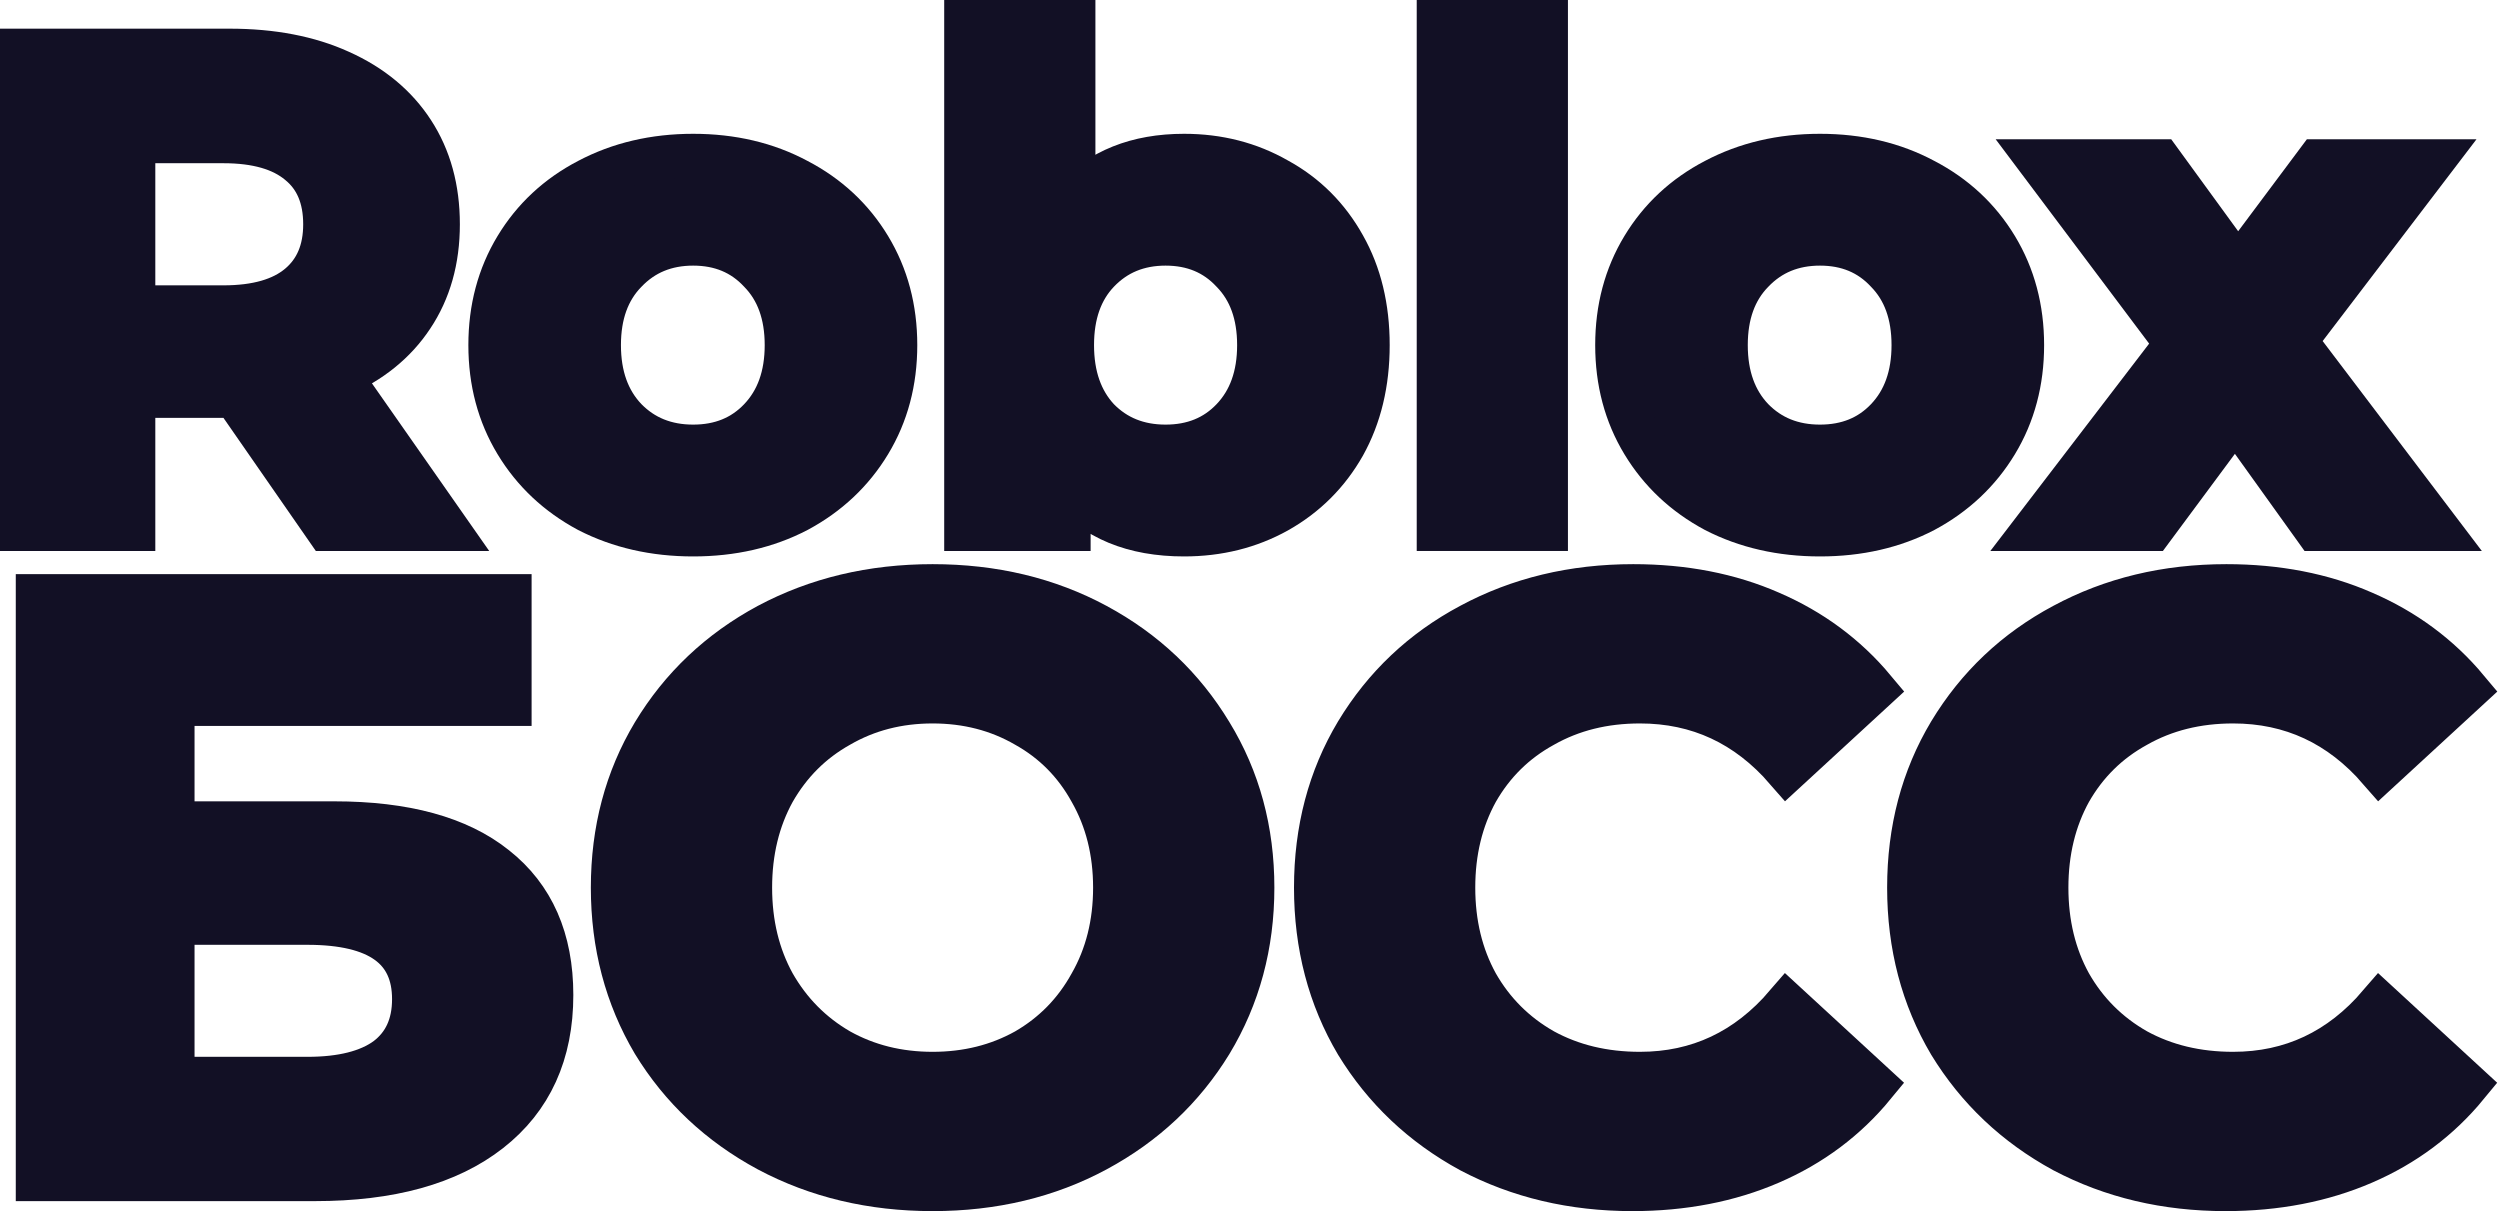
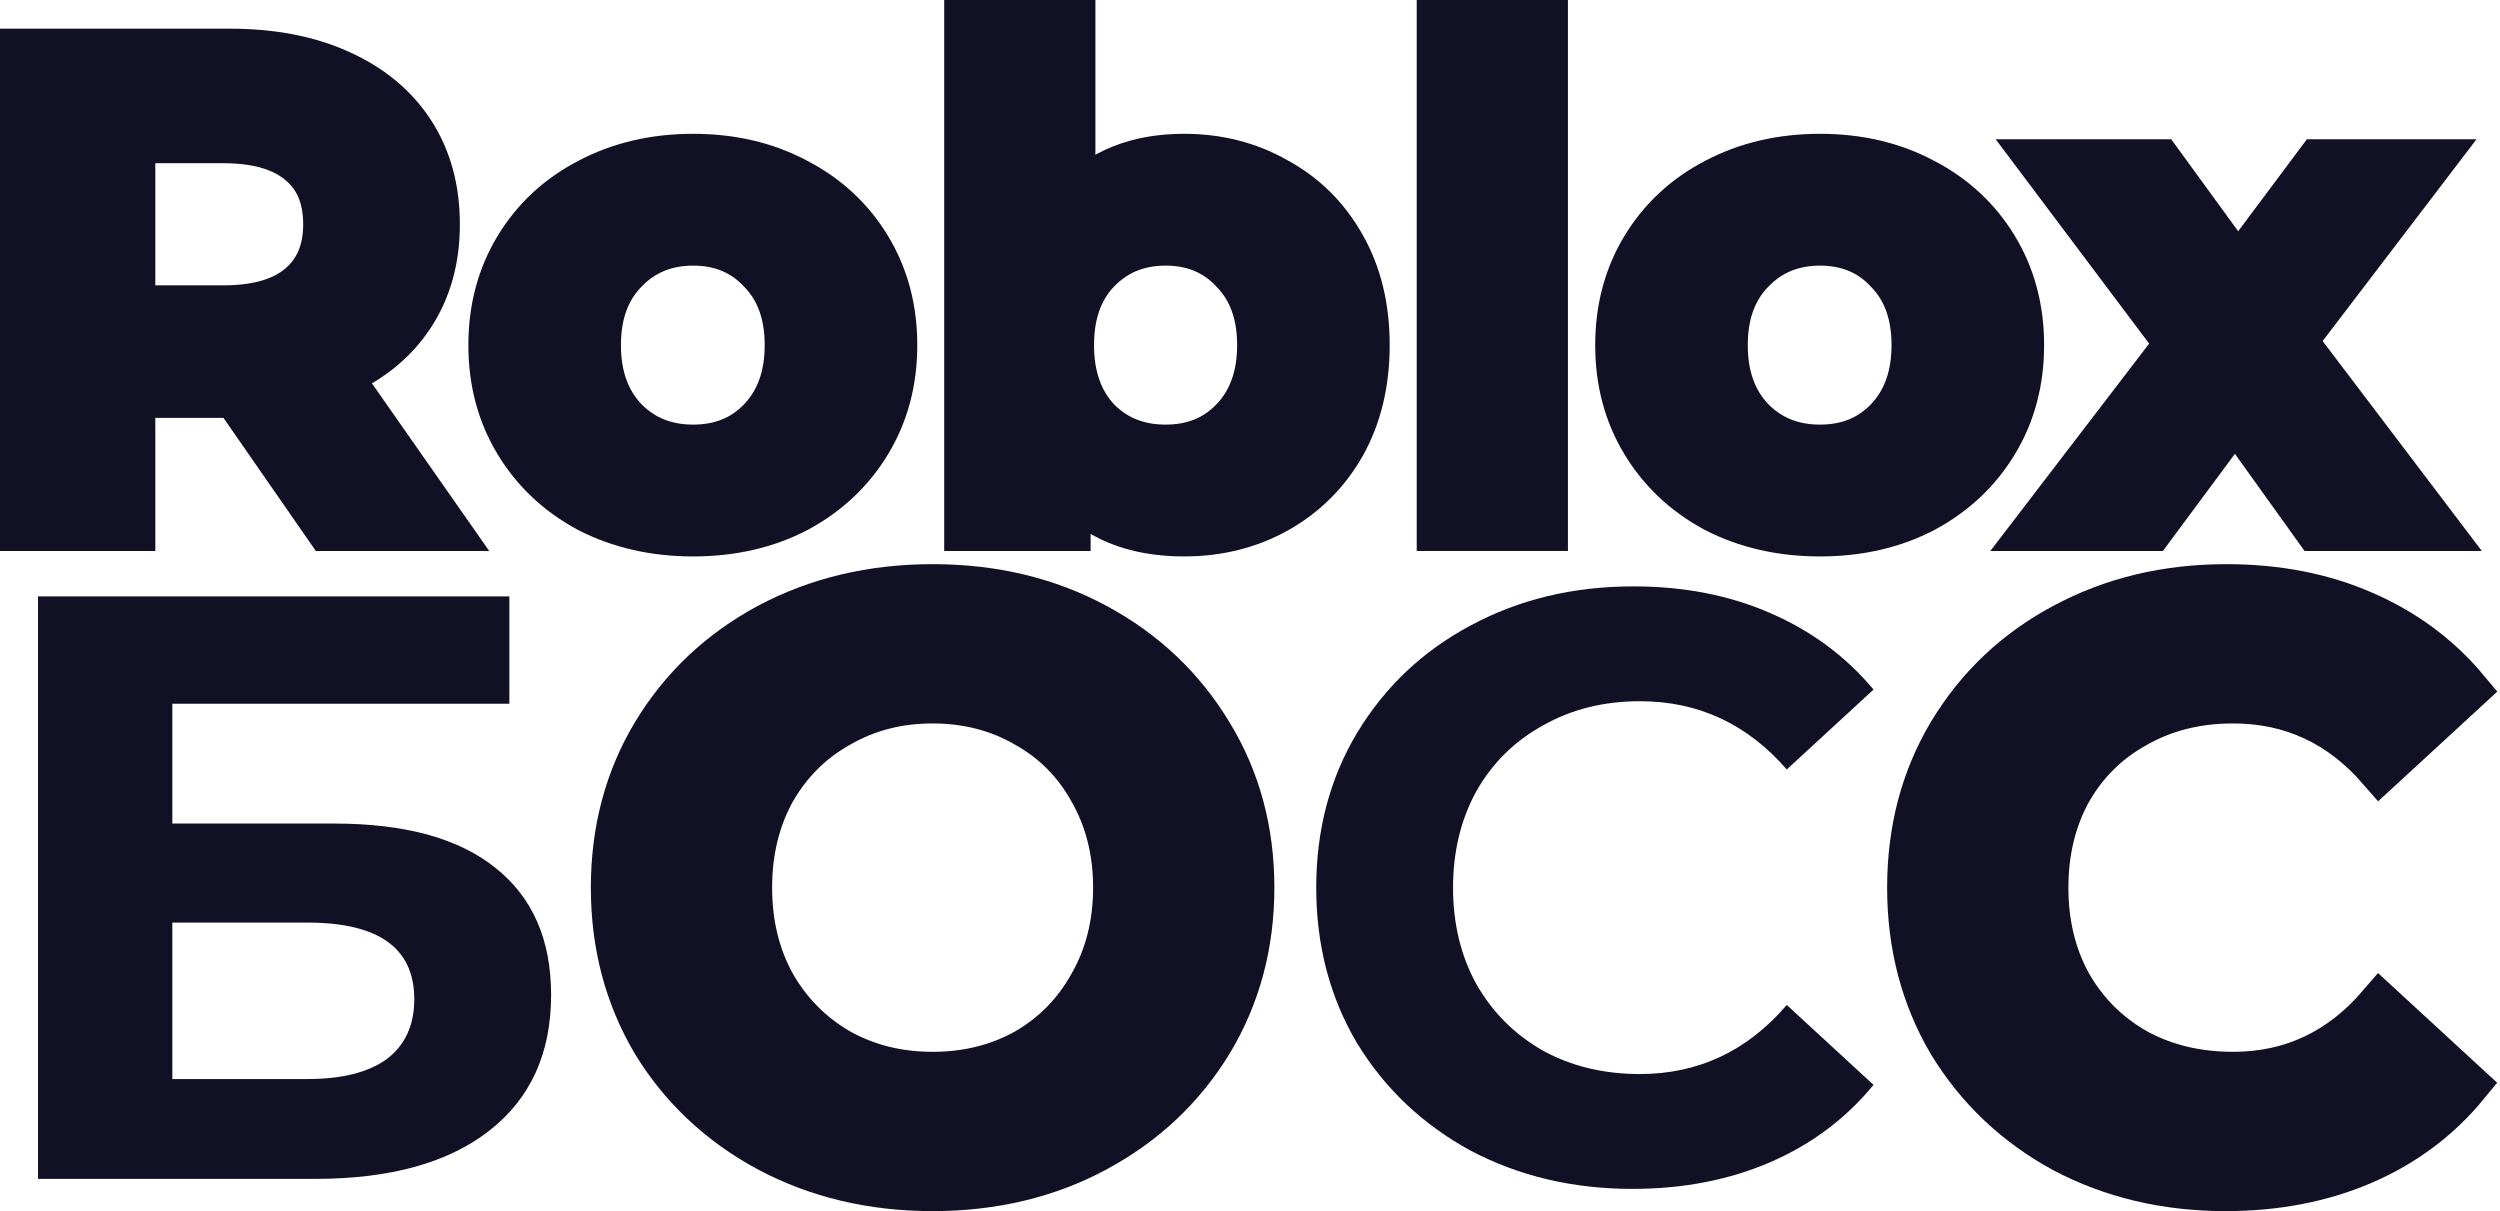
<svg xmlns="http://www.w3.org/2000/svg" width="225" height="109" viewBox="0 0 225 109" fill="none">
  <path d="M29.471 47.588L21.156 35.607H11.978V47.588H2V4.58H20.663C24.482 4.58 27.788 5.215 30.58 6.485C33.413 7.755 35.59 9.557 37.109 11.892C38.628 14.226 39.388 16.991 39.388 20.186C39.388 23.381 38.608 26.146 37.047 28.48C35.528 30.774 33.352 32.535 30.518 33.764L40.189 47.588H29.471ZM29.287 20.186C29.287 17.769 28.506 15.926 26.946 14.656C25.386 13.346 23.107 12.69 20.109 12.69H11.978V27.681H20.109C23.107 27.681 25.386 27.026 26.946 25.715C28.506 24.405 29.287 22.562 29.287 20.186Z" fill="#121025" />
  <path d="M62.385 48.079C58.894 48.079 55.753 47.362 52.961 45.929C50.209 44.454 48.054 42.427 46.493 39.846C44.933 37.266 44.153 34.337 44.153 31.061C44.153 27.784 44.933 24.855 46.493 22.275C48.054 19.695 50.209 17.688 52.961 16.254C55.753 14.779 58.894 14.042 62.385 14.042C65.875 14.042 68.996 14.779 71.747 16.254C74.498 17.688 76.654 19.695 78.215 22.275C79.775 24.855 80.555 27.784 80.555 31.061C80.555 34.337 79.775 37.266 78.215 39.846C76.654 42.427 74.498 44.454 71.747 45.929C68.996 47.362 65.875 48.079 62.385 48.079ZM62.385 40.215C64.849 40.215 66.861 39.396 68.421 37.758C70.022 36.078 70.823 33.846 70.823 31.061C70.823 28.276 70.022 26.064 68.421 24.425C66.861 22.746 64.849 21.906 62.385 21.906C59.921 21.906 57.888 22.746 56.287 24.425C54.685 26.064 53.885 28.276 53.885 31.061C53.885 33.846 54.685 36.078 56.287 37.758C57.888 39.396 59.921 40.215 62.385 40.215Z" fill="#121025" />
  <path d="M106.565 14.042C109.645 14.042 112.437 14.759 114.942 16.192C117.488 17.585 119.479 19.572 120.917 22.152C122.354 24.692 123.072 27.661 123.072 31.061C123.072 34.46 122.354 37.45 120.917 40.031C119.479 42.57 117.488 44.557 114.942 45.99C112.437 47.383 109.645 48.079 106.565 48.079C102.007 48.079 98.537 46.646 96.156 43.779V47.588H86.978V2H96.587V18.036C99.009 15.373 102.336 14.042 106.565 14.042ZM104.902 40.215C107.366 40.215 109.378 39.396 110.938 37.758C112.54 36.078 113.341 33.846 113.341 31.061C113.341 28.276 112.54 26.064 110.938 24.425C109.378 22.746 107.366 21.906 104.902 21.906C102.438 21.906 100.406 22.746 98.804 24.425C97.244 26.064 96.463 28.276 96.463 31.061C96.463 33.846 97.244 36.078 98.804 37.758C100.406 39.396 102.438 40.215 104.902 40.215Z" fill="#121025" />
  <path d="M129.505 2H139.114V47.588H129.505V2Z" fill="#121025" />
  <path d="M163.8 48.079C160.309 48.079 157.168 47.362 154.376 45.929C151.624 44.454 149.469 42.427 147.908 39.846C146.348 37.266 145.568 34.337 145.568 31.061C145.568 27.784 146.348 24.855 147.908 22.275C149.469 19.695 151.624 17.688 154.376 16.254C157.168 14.779 160.309 14.042 163.8 14.042C167.29 14.042 170.411 14.779 173.162 16.254C175.913 17.688 178.069 19.695 179.63 22.275C181.19 24.855 181.97 27.784 181.97 31.061C181.97 34.337 181.19 37.266 179.63 39.846C178.069 42.427 175.913 44.454 173.162 45.929C170.411 47.362 167.29 48.079 163.8 48.079ZM163.8 40.215C166.264 40.215 168.276 39.396 169.836 37.758C171.437 36.078 172.238 33.846 172.238 31.061C172.238 28.276 171.437 26.064 169.836 24.425C168.276 22.746 166.264 21.906 163.8 21.906C161.336 21.906 159.303 22.746 157.702 24.425C156.1 26.064 155.3 28.276 155.3 31.061C155.3 33.846 156.1 36.078 157.702 37.758C159.303 39.396 161.336 40.215 163.8 40.215Z" fill="#121025" />
  <path d="M208.436 47.588L201.168 37.45L193.653 47.588H183.182L195.932 30.938L183.613 14.534H194.392L201.414 24.18L208.621 14.534H218.845L206.526 30.692L219.338 47.588H208.436Z" fill="#121025" />
  <path d="M3.42 53.673H45.844V63.335H15.509V74.12H30.076C36.434 74.12 41.264 75.443 44.568 78.09C47.922 80.736 49.599 84.556 49.599 89.549C49.599 94.792 47.747 98.861 44.042 101.757C40.338 104.653 35.107 106.101 28.349 106.101H3.42V53.673ZM27.673 97.114C30.777 97.114 33.155 96.514 34.807 95.316C36.459 94.068 37.285 92.27 37.285 89.924C37.285 85.33 34.081 83.033 27.673 83.033H15.509V97.114H27.673Z" fill="#121025" />
  <path d="M83.935 107C78.478 107 73.548 105.827 69.143 103.48C64.787 101.133 61.358 97.912 58.856 93.818C56.403 89.674 55.176 85.03 55.176 79.887C55.176 74.744 56.403 70.126 58.856 66.031C61.358 61.887 64.787 58.641 69.143 56.295C73.548 53.948 78.478 52.774 83.935 52.774C89.391 52.774 94.297 53.948 98.652 56.295C103.007 58.641 106.436 61.887 108.939 66.031C111.442 70.126 112.693 74.744 112.693 79.887C112.693 85.03 111.442 89.674 108.939 93.818C106.436 97.912 103.007 101.133 98.652 103.48C94.297 105.827 89.391 107 83.935 107ZM83.935 96.664C87.038 96.664 89.842 95.965 92.344 94.567C94.847 93.119 96.8 91.122 98.201 88.575C99.653 86.029 100.379 83.133 100.379 79.887C100.379 76.642 99.653 73.746 98.201 71.199C96.8 68.653 94.847 66.68 92.344 65.282C89.842 63.834 87.038 63.11 83.935 63.11C80.831 63.11 78.028 63.834 75.525 65.282C73.022 66.68 71.045 68.653 69.593 71.199C68.192 73.746 67.491 76.642 67.491 79.887C67.491 83.133 68.192 86.029 69.593 88.575C71.045 91.122 73.022 93.119 75.525 94.567C78.028 95.965 80.831 96.664 83.935 96.664Z" fill="#121025" />
  <path d="M146.918 107C141.561 107 136.706 105.852 132.351 103.555C128.046 101.208 124.642 97.987 122.139 93.893C119.686 89.749 118.46 85.08 118.46 79.887C118.46 74.694 119.686 70.051 122.139 65.956C124.642 61.812 128.046 58.592 132.351 56.295C136.706 53.948 141.586 52.774 146.993 52.774C151.548 52.774 155.653 53.573 159.307 55.171C163.011 56.769 166.115 59.066 168.618 62.062L160.809 69.252C157.255 65.157 152.849 63.11 147.593 63.11C144.34 63.11 141.436 63.834 138.883 65.282C136.33 66.68 134.328 68.653 132.876 71.199C131.475 73.746 130.774 76.642 130.774 79.887C130.774 83.133 131.475 86.029 132.876 88.575C134.328 91.122 136.33 93.119 138.883 94.567C141.436 95.965 144.34 96.664 147.593 96.664C152.849 96.664 157.255 94.592 160.809 90.448L168.618 97.638C166.115 100.684 163.011 103.005 159.307 104.603C155.603 106.201 151.473 107 146.918 107Z" fill="#121025" />
  <path d="M200.3 107C194.944 107 190.088 105.852 185.733 103.555C181.428 101.208 178.024 97.987 175.521 93.893C173.068 89.749 171.842 85.08 171.842 79.887C171.842 74.694 173.068 70.051 175.521 65.956C178.024 61.812 181.428 58.592 185.733 56.295C190.088 53.948 194.969 52.774 200.375 52.774C204.93 52.774 209.035 53.573 212.689 55.171C216.393 56.769 219.497 59.066 222 62.062L214.191 69.252C210.637 65.157 206.232 63.11 200.976 63.11C197.722 63.11 194.818 63.834 192.265 65.282C189.713 66.68 187.71 68.653 186.259 71.199C184.857 73.746 184.156 76.642 184.156 79.887C184.156 83.133 184.857 86.029 186.259 88.575C187.71 91.122 189.713 93.119 192.265 94.567C194.818 95.965 197.722 96.664 200.976 96.664C206.232 96.664 210.637 94.592 214.191 90.448L222 97.638C219.497 100.684 216.393 103.005 212.689 104.603C208.985 106.201 204.855 107 200.3 107Z" fill="#121025" />
  <path d="M29.471 47.588L21.156 35.607H11.978V47.588H2V4.58H20.663C24.482 4.58 27.788 5.215 30.58 6.485C33.413 7.755 35.59 9.557 37.109 11.892C38.628 14.226 39.388 16.991 39.388 20.186C39.388 23.381 38.608 26.146 37.047 28.48C35.528 30.774 33.352 32.535 30.518 33.764L40.189 47.588H29.471ZM29.287 20.186C29.287 17.769 28.506 15.926 26.946 14.656C25.386 13.346 23.107 12.69 20.109 12.69H11.978V27.681H20.109C23.107 27.681 25.386 27.026 26.946 25.715C28.506 24.405 29.287 22.562 29.287 20.186Z" stroke="#121025" stroke-width="4" />
  <path d="M62.385 48.079C58.894 48.079 55.753 47.362 52.961 45.929C50.209 44.454 48.054 42.427 46.493 39.846C44.933 37.266 44.153 34.337 44.153 31.061C44.153 27.784 44.933 24.855 46.493 22.275C48.054 19.695 50.209 17.688 52.961 16.254C55.753 14.779 58.894 14.042 62.385 14.042C65.875 14.042 68.996 14.779 71.747 16.254C74.498 17.688 76.654 19.695 78.215 22.275C79.775 24.855 80.555 27.784 80.555 31.061C80.555 34.337 79.775 37.266 78.215 39.846C76.654 42.427 74.498 44.454 71.747 45.929C68.996 47.362 65.875 48.079 62.385 48.079ZM62.385 40.215C64.849 40.215 66.861 39.396 68.421 37.758C70.022 36.078 70.823 33.846 70.823 31.061C70.823 28.276 70.022 26.064 68.421 24.425C66.861 22.746 64.849 21.906 62.385 21.906C59.921 21.906 57.888 22.746 56.287 24.425C54.685 26.064 53.885 28.276 53.885 31.061C53.885 33.846 54.685 36.078 56.287 37.758C57.888 39.396 59.921 40.215 62.385 40.215Z" stroke="#121025" stroke-width="4" />
  <path d="M106.565 14.042C109.645 14.042 112.437 14.759 114.942 16.192C117.488 17.585 119.479 19.572 120.917 22.152C122.354 24.692 123.072 27.661 123.072 31.061C123.072 34.46 122.354 37.45 120.917 40.031C119.479 42.57 117.488 44.557 114.942 45.99C112.437 47.383 109.645 48.079 106.565 48.079C102.007 48.079 98.537 46.646 96.156 43.779V47.588H86.978V2H96.587V18.036C99.009 15.373 102.336 14.042 106.565 14.042ZM104.902 40.215C107.366 40.215 109.378 39.396 110.938 37.758C112.54 36.078 113.341 33.846 113.341 31.061C113.341 28.276 112.54 26.064 110.938 24.425C109.378 22.746 107.366 21.906 104.902 21.906C102.438 21.906 100.406 22.746 98.804 24.425C97.244 26.064 96.463 28.276 96.463 31.061C96.463 33.846 97.244 36.078 98.804 37.758C100.406 39.396 102.438 40.215 104.902 40.215Z" stroke="#121025" stroke-width="4" />
  <path d="M129.505 2H139.114V47.588H129.505V2Z" stroke="#121025" stroke-width="4" />
  <path d="M163.8 48.079C160.309 48.079 157.168 47.362 154.376 45.929C151.624 44.454 149.469 42.427 147.908 39.846C146.348 37.266 145.568 34.337 145.568 31.061C145.568 27.784 146.348 24.855 147.908 22.275C149.469 19.695 151.624 17.688 154.376 16.254C157.168 14.779 160.309 14.042 163.8 14.042C167.29 14.042 170.411 14.779 173.162 16.254C175.913 17.688 178.069 19.695 179.63 22.275C181.19 24.855 181.97 27.784 181.97 31.061C181.97 34.337 181.19 37.266 179.63 39.846C178.069 42.427 175.913 44.454 173.162 45.929C170.411 47.362 167.29 48.079 163.8 48.079ZM163.8 40.215C166.264 40.215 168.276 39.396 169.836 37.758C171.437 36.078 172.238 33.846 172.238 31.061C172.238 28.276 171.437 26.064 169.836 24.425C168.276 22.746 166.264 21.906 163.8 21.906C161.336 21.906 159.303 22.746 157.702 24.425C156.1 26.064 155.3 28.276 155.3 31.061C155.3 33.846 156.1 36.078 157.702 37.758C159.303 39.396 161.336 40.215 163.8 40.215Z" stroke="#121025" stroke-width="4" />
  <path d="M208.436 47.588L201.168 37.45L193.653 47.588H183.182L195.932 30.938L183.613 14.534H194.392L201.414 24.18L208.621 14.534H218.845L206.526 30.692L219.338 47.588H208.436Z" stroke="#121025" stroke-width="4" />
-   <path d="M3.42 53.673H45.844V63.335H15.509V74.12H30.076C36.434 74.12 41.264 75.443 44.568 78.09C47.922 80.736 49.599 84.556 49.599 89.549C49.599 94.792 47.747 98.861 44.042 101.757C40.338 104.653 35.107 106.101 28.349 106.101H3.42V53.673ZM27.673 97.114C30.777 97.114 33.155 96.514 34.807 95.316C36.459 94.068 37.285 92.27 37.285 89.924C37.285 85.33 34.081 83.033 27.673 83.033H15.509V97.114H27.673Z" stroke="#121025" stroke-width="4" />
  <path d="M83.935 107C78.478 107 73.548 105.827 69.143 103.48C64.787 101.133 61.358 97.912 58.856 93.818C56.403 89.674 55.176 85.03 55.176 79.887C55.176 74.744 56.403 70.126 58.856 66.031C61.358 61.887 64.787 58.641 69.143 56.295C73.548 53.948 78.478 52.774 83.935 52.774C89.391 52.774 94.297 53.948 98.652 56.295C103.007 58.641 106.436 61.887 108.939 66.031C111.442 70.126 112.693 74.744 112.693 79.887C112.693 85.03 111.442 89.674 108.939 93.818C106.436 97.912 103.007 101.133 98.652 103.48C94.297 105.827 89.391 107 83.935 107ZM83.935 96.664C87.038 96.664 89.842 95.965 92.344 94.567C94.847 93.119 96.8 91.122 98.201 88.575C99.653 86.029 100.379 83.133 100.379 79.887C100.379 76.642 99.653 73.746 98.201 71.199C96.8 68.653 94.847 66.68 92.344 65.282C89.842 63.834 87.038 63.11 83.935 63.11C80.831 63.11 78.028 63.834 75.525 65.282C73.022 66.68 71.045 68.653 69.593 71.199C68.192 73.746 67.491 76.642 67.491 79.887C67.491 83.133 68.192 86.029 69.593 88.575C71.045 91.122 73.022 93.119 75.525 94.567C78.028 95.965 80.831 96.664 83.935 96.664Z" stroke="#121025" stroke-width="4" />
-   <path d="M146.918 107C141.561 107 136.706 105.852 132.351 103.555C128.046 101.208 124.642 97.987 122.139 93.893C119.686 89.749 118.46 85.08 118.46 79.887C118.46 74.694 119.686 70.051 122.139 65.956C124.642 61.812 128.046 58.592 132.351 56.295C136.706 53.948 141.586 52.774 146.993 52.774C151.548 52.774 155.653 53.573 159.307 55.171C163.011 56.769 166.115 59.066 168.618 62.062L160.809 69.252C157.255 65.157 152.849 63.11 147.593 63.11C144.34 63.11 141.436 63.834 138.883 65.282C136.33 66.68 134.328 68.653 132.876 71.199C131.475 73.746 130.774 76.642 130.774 79.887C130.774 83.133 131.475 86.029 132.876 88.575C134.328 91.122 136.33 93.119 138.883 94.567C141.436 95.965 144.34 96.664 147.593 96.664C152.849 96.664 157.255 94.592 160.809 90.448L168.618 97.638C166.115 100.684 163.011 103.005 159.307 104.603C155.603 106.201 151.473 107 146.918 107Z" stroke="#121025" stroke-width="4" />
  <path d="M200.3 107C194.944 107 190.088 105.852 185.733 103.555C181.428 101.208 178.024 97.987 175.521 93.893C173.068 89.749 171.842 85.08 171.842 79.887C171.842 74.694 173.068 70.051 175.521 65.956C178.024 61.812 181.428 58.592 185.733 56.295C190.088 53.948 194.969 52.774 200.375 52.774C204.93 52.774 209.035 53.573 212.689 55.171C216.393 56.769 219.497 59.066 222 62.062L214.191 69.252C210.637 65.157 206.232 63.11 200.976 63.11C197.722 63.11 194.818 63.834 192.265 65.282C189.713 66.68 187.71 68.653 186.259 71.199C184.857 73.746 184.156 76.642 184.156 79.887C184.156 83.133 184.857 86.029 186.259 88.575C187.71 91.122 189.713 93.119 192.265 94.567C194.818 95.965 197.722 96.664 200.976 96.664C206.232 96.664 210.637 94.592 214.191 90.448L222 97.638C219.497 100.684 216.393 103.005 212.689 104.603C208.985 106.201 204.855 107 200.3 107Z" stroke="#121025" stroke-width="4" />
</svg>